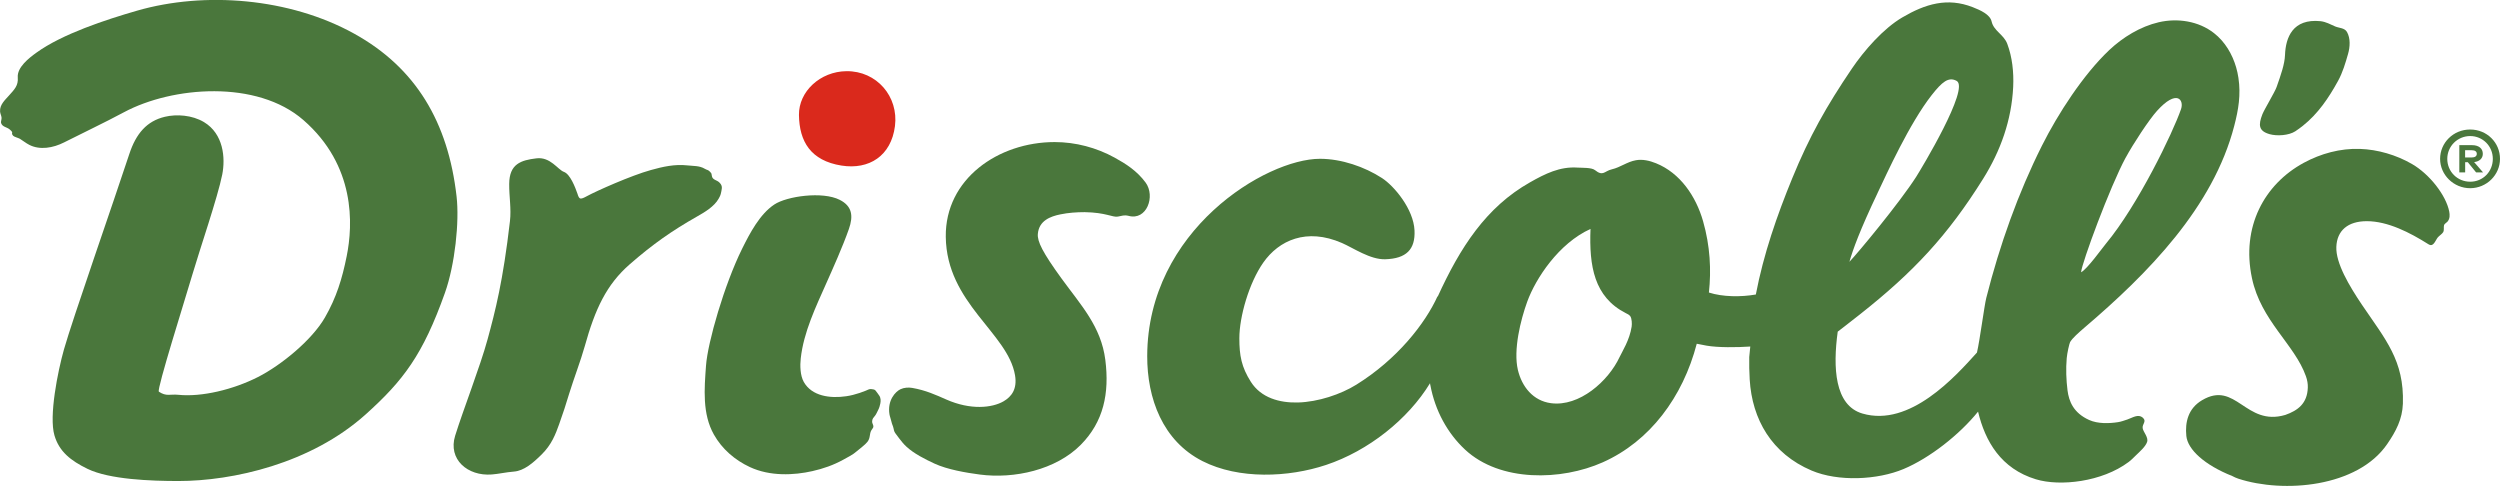
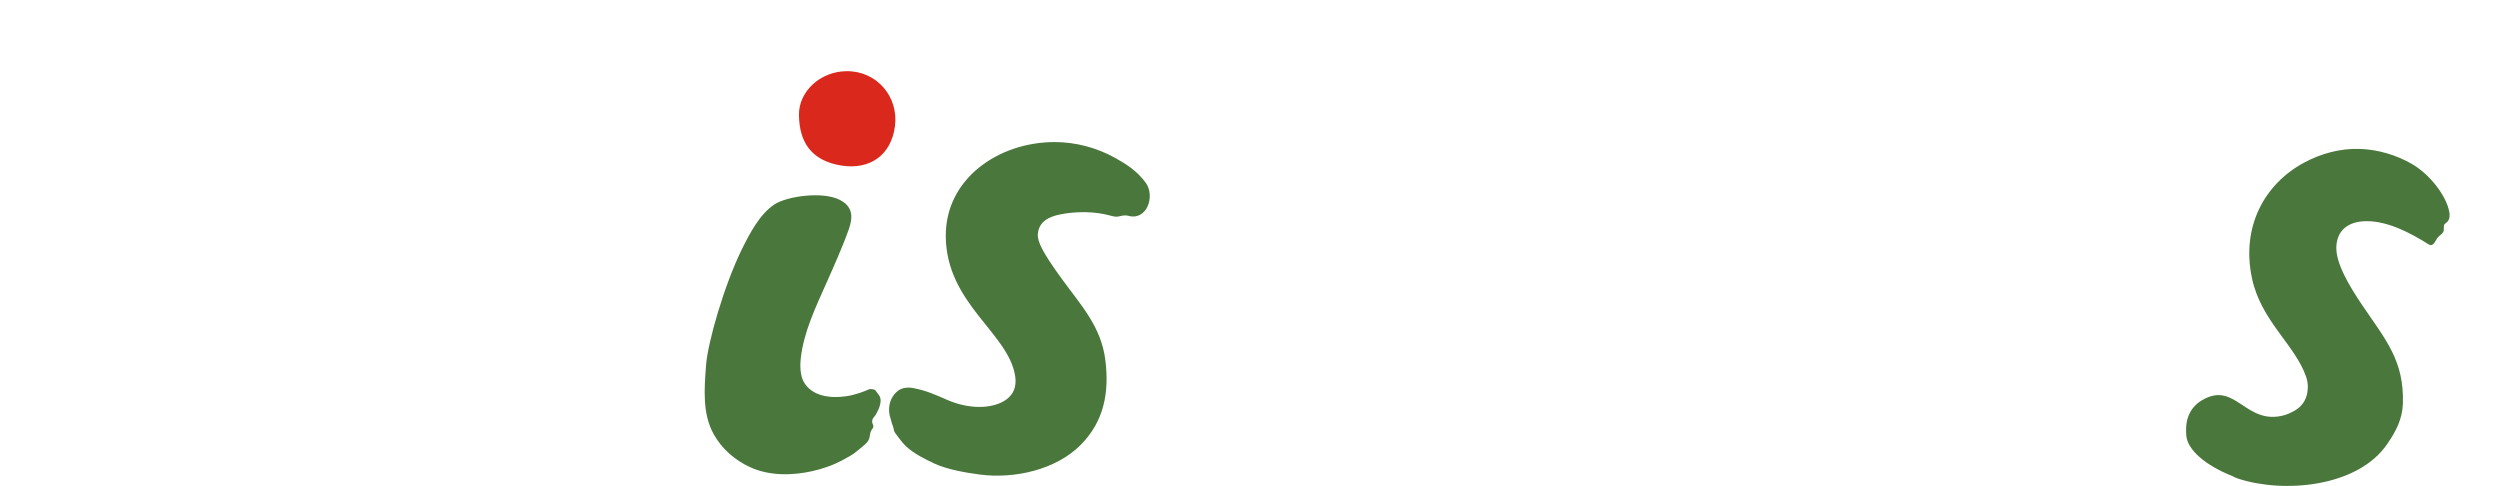
<svg xmlns="http://www.w3.org/2000/svg" width="432" height="84" viewBox="0 0 432 84" fill="none">
  <g clip-path="url(#clip0_3013_21)">
    <path d="M145.4 28.61C150.18 29.37 153.99 26.94 154.65 21.79C155.3 16.69 151.5 12.24 146.26 12.3C141.74 12.35 138.01 15.8 138.06 19.87C138.12 24.44 140.08 27.76 145.4 28.61Z" fill="#DA291C" />
-     <path d="M432 27.45C432 30.22 429.69 32.52 426.84 32.52C423.99 32.52 421.65 30.22 421.65 27.45C421.65 24.68 423.92 22.38 426.84 22.38C429.76 22.38 432 24.65 432 27.45ZM430.76 27.45C430.76 25.25 429.02 23.51 426.85 23.51C424.68 23.51 422.89 25.25 422.89 27.45C422.89 29.65 424.63 31.4 426.85 31.4C429.07 31.4 430.76 29.64 430.76 27.45ZM429.03 26.58C429.03 27.35 428.48 27.9 427.53 28.01L429.07 29.79H427.87L426.44 28.03H425.98V29.79H424.97V25.08H427.14C428.35 25.08 429.03 25.66 429.03 26.58ZM425.97 25.96V27.21H427.12C427.65 27.21 427.99 27 427.99 26.58C427.99 26.16 427.65 25.96 427.12 25.96H425.97Z" fill="#4A773C" />
-     <path d="M27.43 67.67C28.78 68.57 29.37 68.07 30.8 68.22C34.84 68.64 40.31 67.32 44.6 65.14C48.65 63.07 53.92 58.74 56.15 54.86C58.14 51.39 59.12 48.19 59.91 44.26C61.01 38.8 61.46 28.61 52.42 20.74C44.39 13.75 29.81 14.91 21.43 19.39C18.02 21.22 14.42 22.91 11.07 24.61C9.18 25.57 6.89 25.97 5.06 25.03C4.47 24.73 3.99 24.32 3.43 23.98C3.19 23.84 2.42 23.64 2.27 23.46C1.77 22.86 2.51 23.08 1.69 22.38C1.16 21.92 0.41 21.97 0.18 21.24C0.12 21.04 0.3 20.59 0.27 20.34C0.24 19.97 0.03 19.63 0.01 19.25C-0.05 18.09 0.83 17.32 1.55 16.51C2.49 15.46 3.19 14.79 3.07 13.38C2.93 11.64 5 10.03 6.28 9.11C10.74 5.88 18.25 3.41 23.7 1.84C35.31 -1.51 50.02 -0.38 61.21 5.82C71.87 11.72 77.45 21.14 78.9 33.98C79.39 38.31 78.63 45.7 76.88 50.62C73.07 61.32 69.7 65.75 63.21 71.59C53.71 80.13 40.19 83.12 30.84 83.12C26.1 83.12 18.91 82.86 15.13 81.02C12.21 79.6 10.23 78.03 9.41 75.24C8.43 71.92 9.98 64.19 11.05 60.39C12.53 55.16 19.67 34.76 22.34 26.63C23.51 23.06 25.38 20.92 28.49 20.18C30.5 19.7 33.2 19.87 35.25 21.1C38.61 23.12 38.98 27.26 38.4 30.18C37.63 34.05 34.47 43.26 33.28 47.32C32.03 51.57 27.04 67.38 27.45 67.65" fill="#4A773C" />
-     <path d="M99.84 33.62C99.37 32.28 98.52 30.09 97.44 29.7C96.4 29.33 95.11 27.07 92.71 27.36C90.04 27.68 88.01 28.3 87.99 31.79C87.97 33.95 88.37 36.06 88.12 38.22C86.92 48.61 85.59 53.73 84.25 58.65C82.96 63.38 80.08 70.7 78.65 75.29C77.38 79.38 80.81 82.31 84.97 81.99C86.17 81.9 87.4 81.6 88.8 81.49C90.53 81.36 92.09 80.02 93.58 78.55C95.33 76.83 96 75.03 96.62 73.3C97.39 71.14 97.7 70.16 98.37 67.97C99.1 65.59 100.37 62.25 101.04 59.85C102.83 53.41 104.79 49.18 108.84 45.65C112.82 42.18 116.11 39.88 120.42 37.43C121.75 36.68 123.41 35.7 124.17 34.35C124.51 33.74 124.52 33.69 124.66 33.01C124.8 32.35 124.79 31.98 124.25 31.48C123.86 31.13 123.19 31.07 123.04 30.53C122.9 30.02 123.07 30.06 122.67 29.66C122.34 29.31 122.19 29.41 121.78 29.16C120.86 28.61 119.83 28.7 118.78 28.58C116.61 28.34 114.55 28.8 112.48 29.38C109.05 30.33 103.06 33 101.45 33.88C100.26 34.53 100.12 34.45 99.82 33.6L99.84 33.62Z" fill="#4A773C" />
-     <path d="M392.17 23.18C393.47 23.55 395.51 23.41 396.62 22.69C397.08 22.39 397.51 22.07 397.94 21.73C400.57 19.63 402.38 16.95 404.01 13.99C404.81 12.54 405.31 10.85 405.75 9.29C406.08 8.15 406.19 6.64 405.56 5.53C405.15 4.8 404.19 4.86 403.52 4.57C402.64 4.19 401.96 3.78 400.99 3.66C396.18 3.18 394.96 6.48 394.85 9.51C394.79 11.11 394.13 12.95 393.4 15.03C393.09 15.92 391.28 18.89 390.94 19.75C390.22 21.6 390.28 22.64 392.18 23.18H392.17Z" fill="#4A773C" />
    <path d="M151.249 67.44C151.099 67.28 150.749 67.26 150.519 67.23C150.199 67.19 149.899 67.4 149.609 67.51C149.259 67.65 148.909 67.78 148.549 67.9C147.749 68.16 147.059 68.35 146.229 68.47C143.469 68.88 140.279 68.47 138.889 65.99C138.269 64.88 138.229 63.17 138.369 61.93C138.869 57.38 140.979 53.02 142.819 48.87C143.829 46.6 145.629 42.61 146.689 39.57C147.469 37.34 147.279 35.63 145.099 34.53C142.149 33.03 135.989 33.89 133.799 35.34C131.299 37 129.579 40.28 128.249 42.96C125.149 49.22 122.289 59.18 121.999 63.18C121.709 67.2 121.339 71.5 123.359 75.09C124.769 77.59 126.979 79.5 129.579 80.71C133.069 82.34 137.209 82.13 140.379 81.41C142.239 80.99 144.009 80.38 145.729 79.43C146.489 79.01 147.409 78.56 148.059 77.97C148.629 77.46 149.439 76.93 149.909 76.33C150.439 75.64 150.199 74.99 150.579 74.34C150.799 73.96 150.989 73.92 150.899 73.52C150.829 73.24 150.669 73.07 150.709 72.76C150.759 72.29 150.939 72.18 151.219 71.82C151.439 71.54 151.589 71.13 151.759 70.82C151.929 70.5 152.049 70.09 152.119 69.73C152.219 69.24 152.199 68.72 151.919 68.34C151.669 68 151.529 67.76 151.259 67.45L151.249 67.44Z" fill="#4A773C" />
-     <path d="M357.769 59.05C358.039 58.5 359.249 57.42 360.199 56.61C371.149 47.28 382.439 35.83 386.079 21.74C386.809 18.93 387.239 16.38 386.799 13.45C386.709 12.85 386.579 12.24 386.409 11.65C385.749 9.36 384.479 7.21 382.589 5.73C379.909 3.62 376.249 3.1 373.049 3.84C369.849 4.58 366.809 6.45 364.459 8.67C359.979 12.92 355.629 19.63 352.849 25.17C348.729 33.38 345.549 42.32 343.229 51.48C342.879 52.87 342.109 58.84 341.619 60.92C337.899 65.05 330.029 73.86 321.829 71.46C317.009 70.05 316.709 63.49 317.559 57.31C317.559 57.31 319.549 55.79 321.389 54.33C330.639 47.03 336.539 40.73 342.699 30.87C345.709 26.05 347.599 20.76 347.879 15.01C347.999 12.45 347.709 9.85 346.859 7.58C346.259 5.96 344.519 5.36 344.149 3.71C343.879 2.49 342.169 1.74 340.889 1.24C336.519 -0.47 332.719 0.66 328.719 3.01C325.429 4.94 322.129 8.72 319.989 11.88C315.619 18.34 312.659 23.57 309.699 30.81C307.059 37.25 304.729 43.95 303.409 50.89C300.849 51.34 297.679 51.32 295.299 50.55C295.719 46.66 295.519 42.52 294.289 38.22C293.059 33.91 290.329 29.89 286.159 28.21C285.049 27.76 283.839 27.48 282.679 27.69C281.149 27.96 280.029 28.91 278.519 29.26C277.219 29.56 277.039 30.54 275.599 29.39C275.029 28.93 273.369 29.01 272.599 28.96C269.559 28.75 267.009 30.02 264.399 31.5C256.779 35.8 252.309 42.77 248.419 51.29V51.17C246.279 55.91 241.419 62.1 234.379 66.47C231.659 68.16 227.769 69.45 224.309 69.55C221.099 69.64 217.899 68.74 216.149 65.98C214.519 63.42 214.159 61.42 214.159 58.46C214.159 54.73 215.829 48.89 218.299 45.37C220.989 41.54 225.759 39.32 231.889 41.99C233.889 42.86 236.769 44.88 239.369 44.8C243.019 44.69 244.579 43.1 244.429 39.82C244.259 36.13 240.919 32.14 238.809 30.77C235.799 28.82 231.809 27.44 228.089 27.44C218.769 27.44 198.299 39.79 198.239 61.51C198.219 68.85 200.899 76.18 207.789 79.68C214.069 82.87 222.639 82.51 229.149 80.34C236.449 77.91 243.309 72.46 247.109 66.22C247.139 66.45 247.159 66.59 247.169 66.57C247.979 70.94 250.119 74.86 253.159 77.69C259.219 83.34 269.819 83.07 276.949 79.89C285.099 76.26 290.789 68.62 293.199 59.4C293.199 59.4 294.459 59.65 294.909 59.73C296.859 60.07 300.129 60.04 302.449 59.88L302.269 61.7C302.249 62.99 302.269 64.28 302.349 65.58C302.759 72.48 306.159 78.39 313.039 81.31C317.659 83.27 324.419 82.94 328.929 81.05C333.439 79.16 338.589 75.12 341.809 71.13C343.039 76.27 345.769 80.99 351.799 82.82C355.959 84.09 363.229 83.28 367.819 79.84C368.279 79.5 368.669 79.09 369.079 78.69C369.779 78.01 370.739 77.19 371.019 76.37C371.289 75.57 370.339 74.64 370.249 73.97C370.159 73.27 370.989 72.81 370.289 72.19C369.459 71.46 368.459 72.21 367.599 72.49C367.079 72.66 366.529 72.87 365.989 72.95C364.419 73.19 362.499 73.24 361.019 72.58C358.279 71.35 357.509 69.33 357.269 67.47C357.039 65.64 356.969 63.75 357.129 61.89C357.209 61 357.559 59.4 357.749 59.01L357.769 59.05ZM367.329 27.23C368.619 24.84 371.369 20.66 372.729 19.16C376.169 15.35 377.439 17.26 376.879 18.87C375.459 22.96 369.449 35.44 363.899 42.11C363.289 42.84 360.669 46.51 359.609 47.05C359.729 45.45 364.589 32.29 367.319 27.23H367.329ZM324.449 33.34C326.049 29.97 329.969 21.31 333.799 16.43C335.569 14.18 336.699 13.21 338.109 13.98C340.419 15.23 331.979 29.19 331.119 30.55C328.239 35.05 320.999 43.77 319.579 45.24C320.179 43.13 321.389 39.78 324.449 33.35V33.34ZM281.949 56.44C281.599 58.76 280.309 60.75 279.869 61.69C277.919 65.88 272.899 70.32 268.009 69.67C264.909 69.26 262.979 66.82 262.289 63.92C261.479 60.46 262.749 55.31 263.909 52.12C265.369 48.11 269.349 42.05 274.839 39.56C274.589 45.99 275.459 51.3 280.919 54.1C281.199 54.24 281.509 54.37 281.709 54.64C281.989 55.03 282.019 55.97 281.949 56.43V56.44Z" fill="#4A773C" />
    <path d="M197.95 31.53C196.46 29.51 194.52 28.29 192.63 27.25C189.46 25.5 185.86 24.55 182.24 24.55C172.54 24.55 163.31 30.89 163.43 40.92C163.57 52.44 174.17 57.5 175.4 64.86C175.79 67.22 174.82 68.53 173.41 69.35C171.43 70.49 167.72 70.89 163.53 69.04C161.76 68.26 159.96 67.43 157.63 67.03C157 66.92 156.23 66.96 155.6 67.26C154.72 67.68 153.31 69.18 153.7 71.6C153.77 72.01 153.96 72.45 154.04 72.86C154.15 73.38 154.3 73.53 154.41 74.05C154.52 74.59 154.56 74.66 154.89 75.1C155.06 75.32 155.23 75.56 155.4 75.78C155.81 76.32 156.17 76.76 156.65 77.2C157.95 78.4 159.85 79.35 161.48 80.11C163.71 81.14 166.94 81.69 169.3 82C175.27 82.79 182.46 81.19 186.74 76.88C190.7 72.89 191.73 67.97 191 62.19C190.27 56.41 186.78 52.73 183.43 48.12C180.17 43.63 179.22 41.72 179.34 40.41C179.54 38.12 181.51 37.39 183.25 37.04C184.62 36.76 186.03 36.66 187.43 36.66C191.12 36.72 192.22 37.58 193.15 37.43C193.91 37.3 194.21 37.11 195.02 37.3C198.14 38.16 199.71 33.91 197.95 31.53Z" fill="#4A773C" />
    <path d="M422.989 38.23C422.809 38.46 422.409 38.64 422.329 38.92C422.229 39.28 422.389 39.75 422.179 40.12C421.989 40.44 421.46 40.76 421.23 41.05C421.07 41.24 420.77 41.85 420.6 42.03C420.41 42.25 420.159 42.54 419.609 42.19C416.439 40.19 412.62 38.22 408.98 38.22C405.7 38.22 403.83 39.85 403.72 42.65C403.6 45.45 405.939 49.39 408.149 52.67C412.219 58.68 415.46 62.3 415.22 69.75C415.12 72.45 414.02 74.53 412.51 76.73C407.39 84.21 394.6 85.27 386.79 82.72C386.42 82.6 386.079 82.44 385.739 82.26C380.949 80.36 378.029 77.68 377.799 75.33C377.559 72.96 378.11 70.58 380.51 69.16C386.37 65.68 388.009 73.73 394.899 71.7C397.059 70.94 398.71 69.73 398.79 66.96C398.81 66.36 398.709 65.7 398.459 65C396.509 59.51 390.69 55.43 389.14 48.07C387.26 39.21 391.269 31.84 398.079 28.14C401.049 26.53 404.389 25.62 407.779 25.73C410.879 25.83 414.09 26.78 416.79 28.34C419.84 30.1 422.69 33.76 423.23 36.57C423.34 37.14 423.34 37.77 422.98 38.23H422.989Z" fill="#4A773C" />
  </g>
  <defs>
    <clipPath id="clip0_3013_21">
      <rect width="432" height="83.97" fill="white" />
    </clipPath>
  </defs>
</svg>